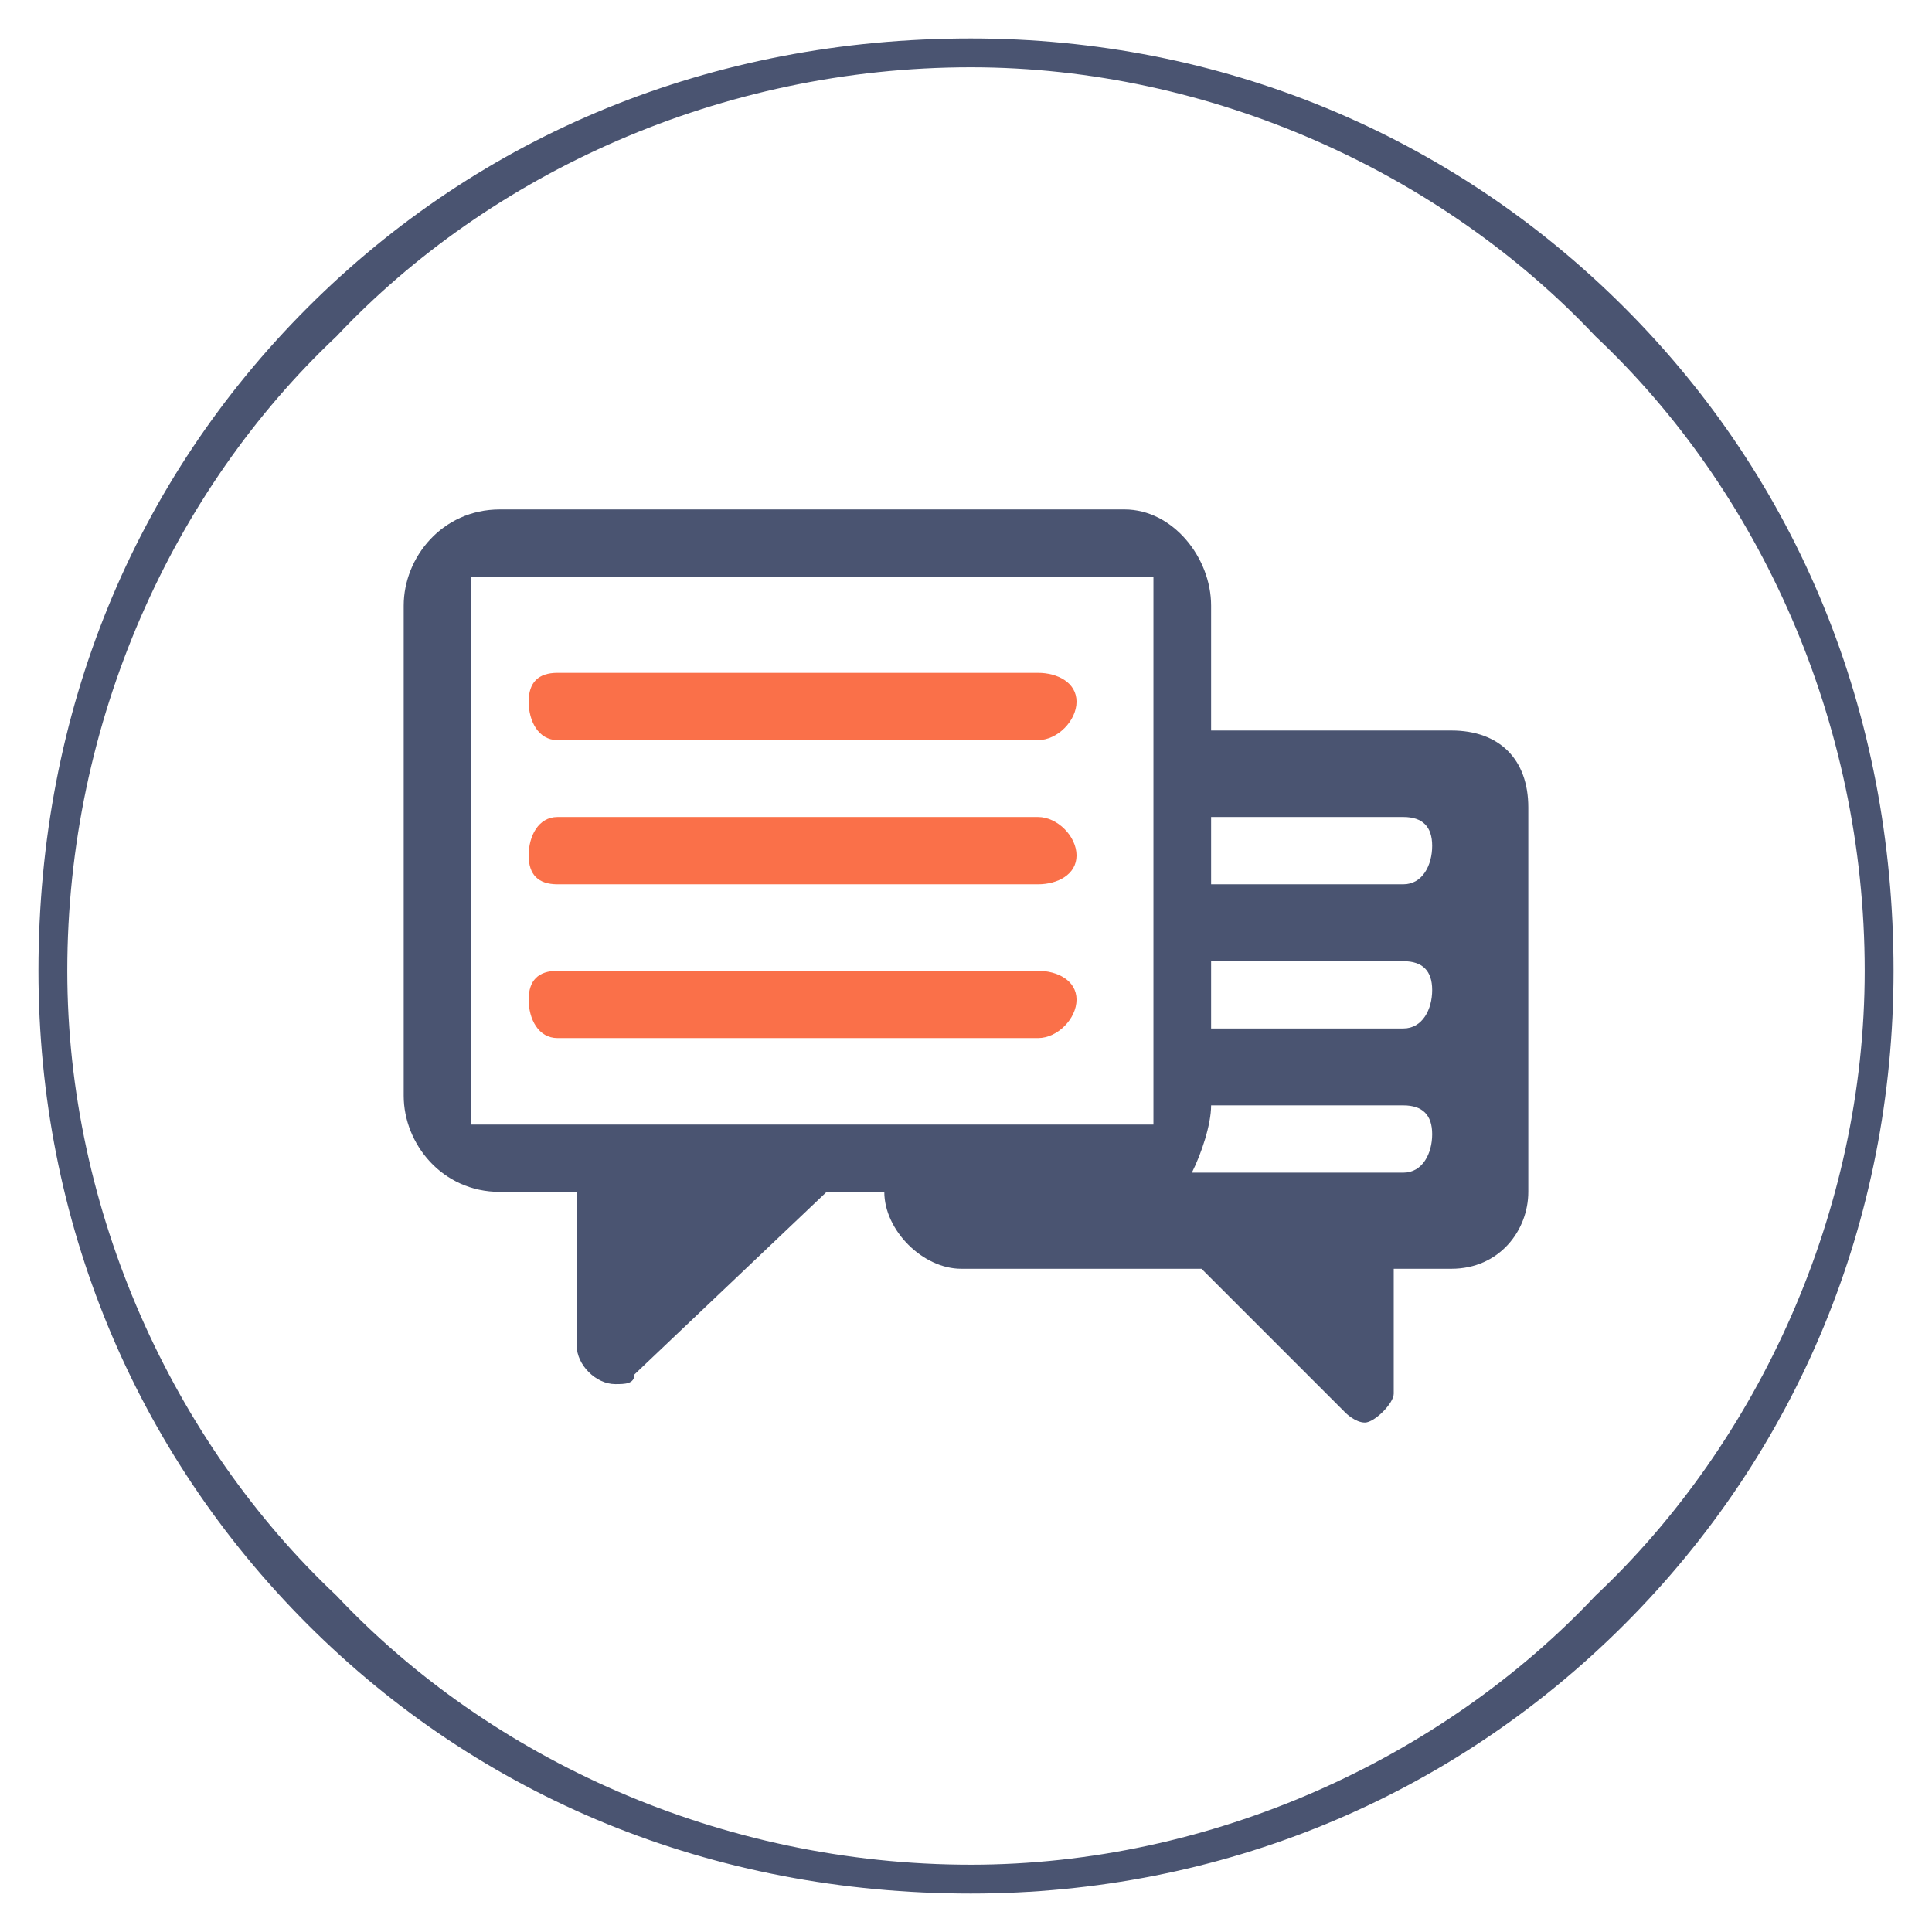
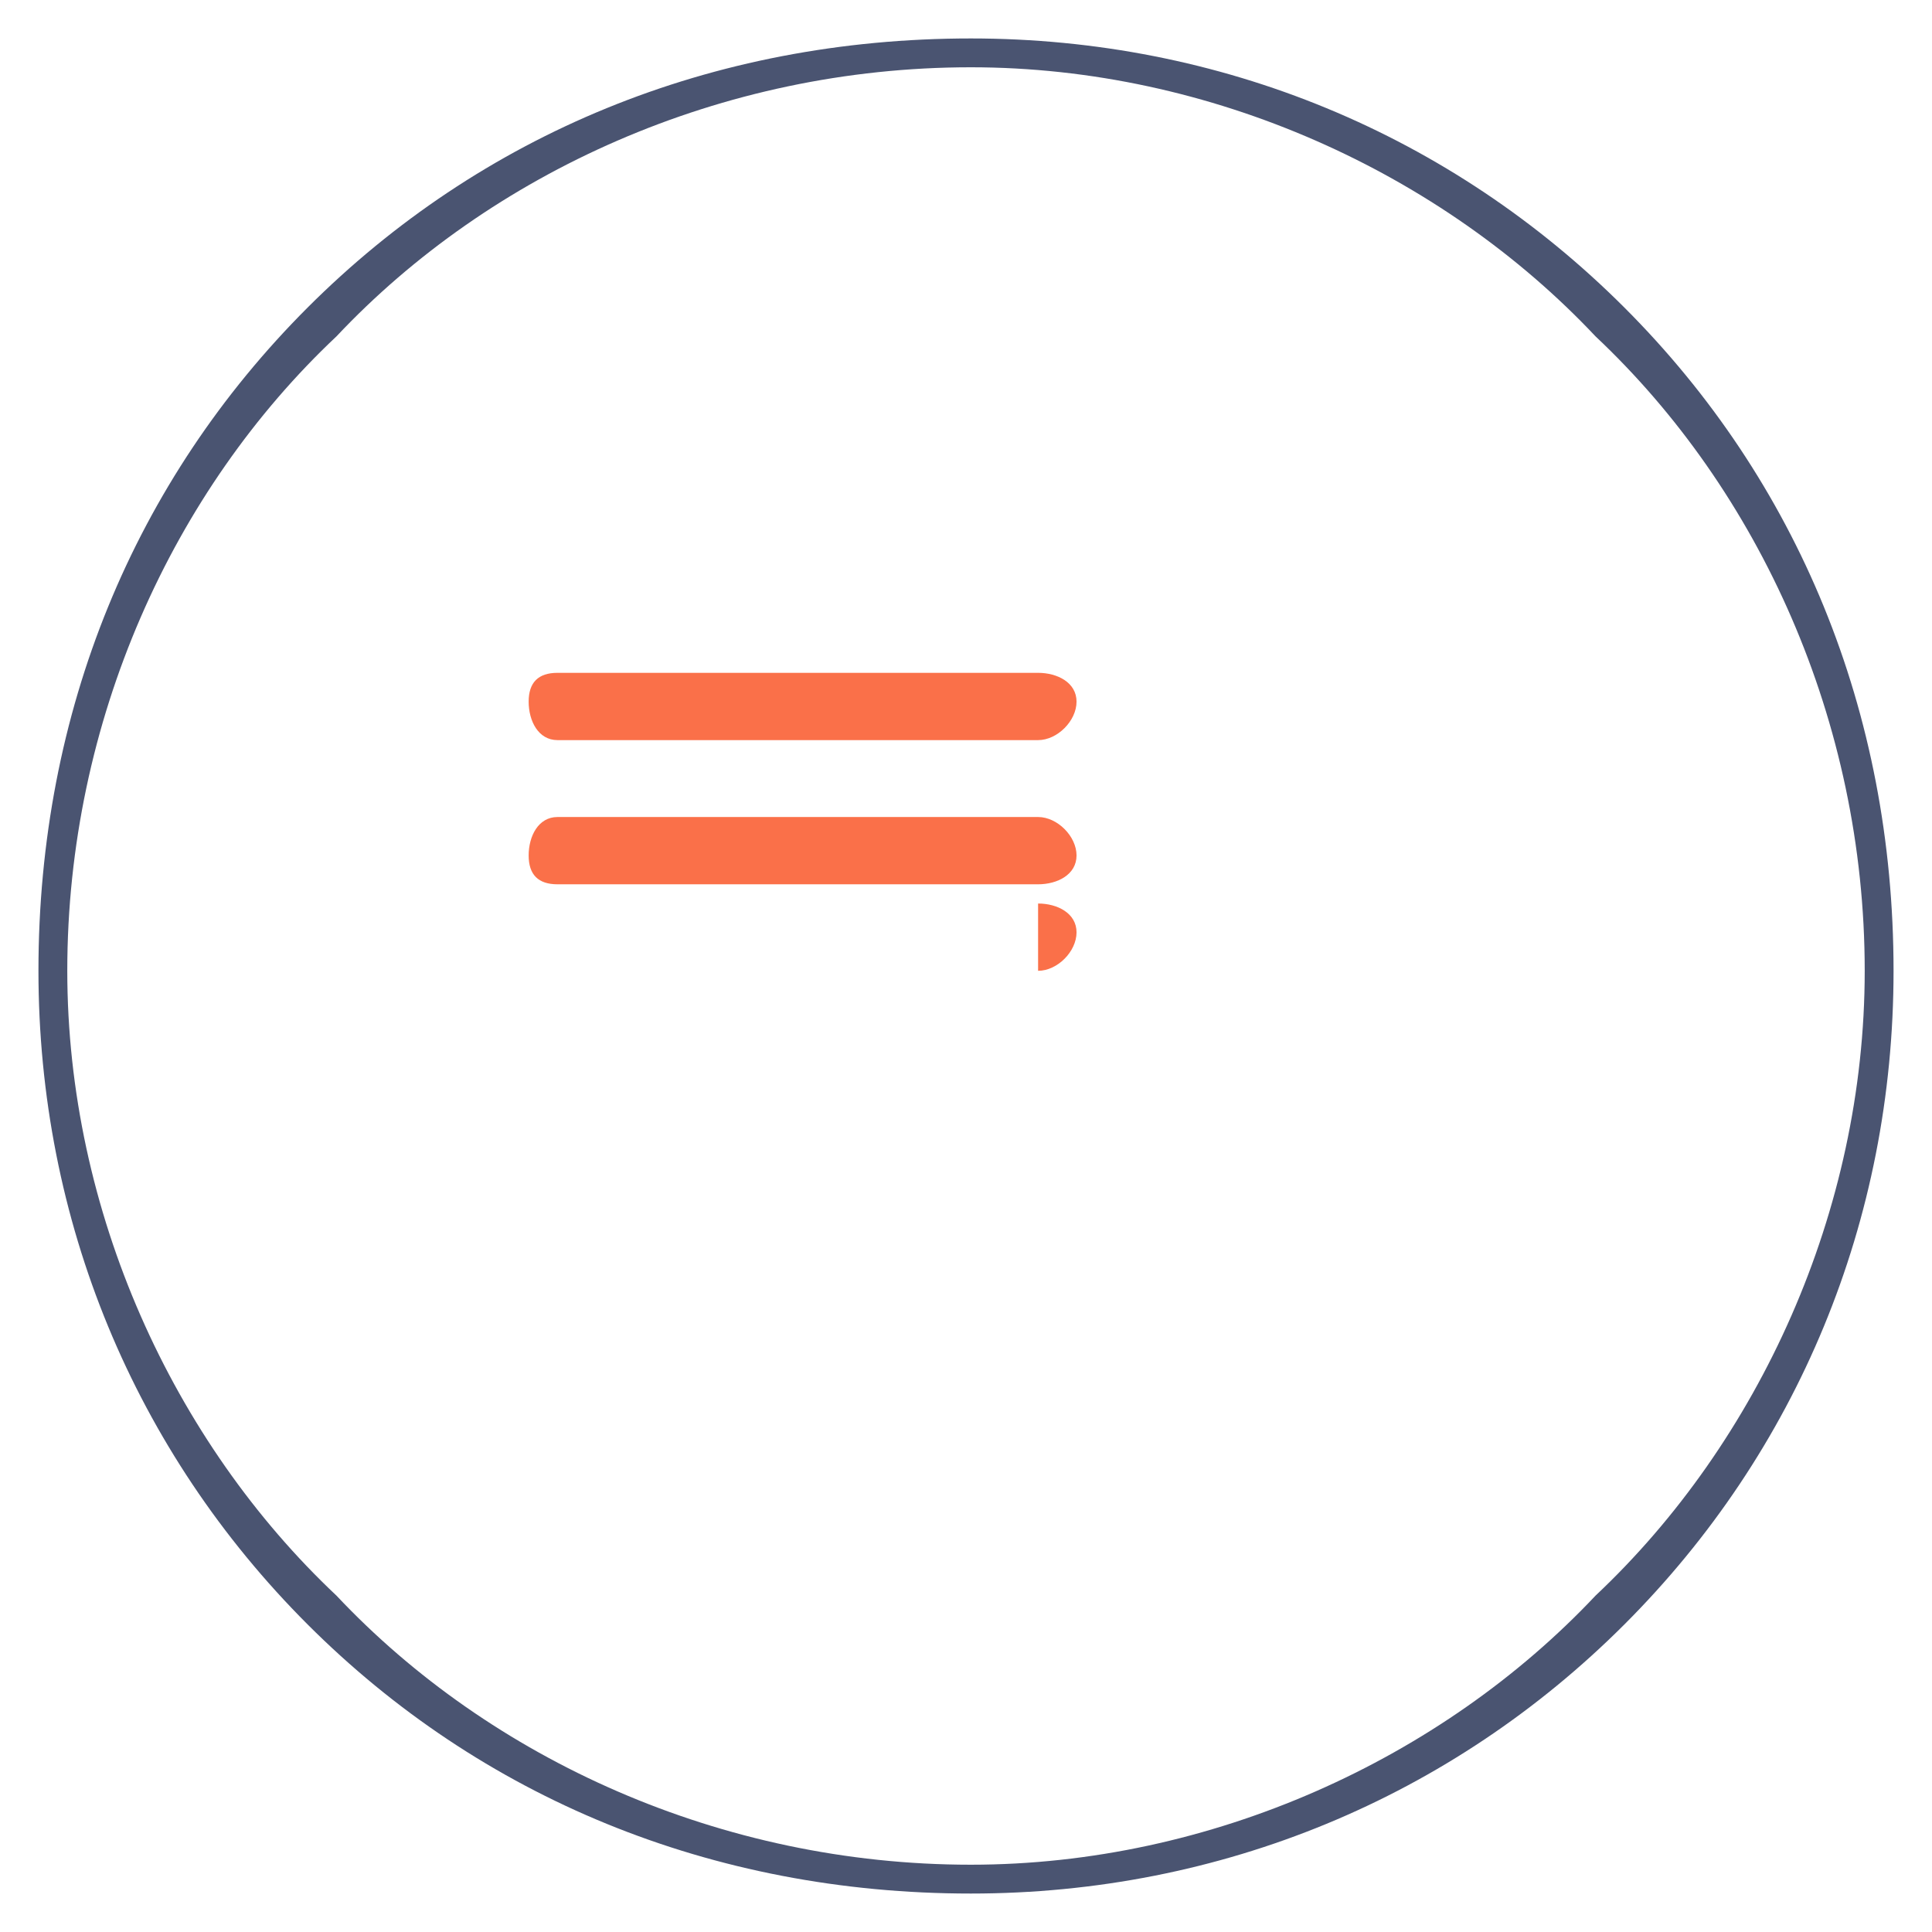
<svg xmlns="http://www.w3.org/2000/svg" xml:space="preserve" width="201px" height="201px" style="shape-rendering:geometricPrecision; text-rendering:geometricPrecision; image-rendering:optimizeQuality; fill-rule:evenodd; clip-rule:evenodd" viewBox="0 0 201 201">
  <defs>
    <style type="text/css">  .fil1 {fill:#FA7049;fill-rule:nonzero} .fil0 {fill:#4A5471;fill-rule:nonzero}  </style>
  </defs>
  <g id="Ebene_x0020_1">
    <path class="fil0" d="M101 4c26,0 50,10 68,28 18,18 28,42 28,69 0,26 -10,50 -28,68 -18,18 -42,28 -68,28 -27,0 -51,-10 -69,-28 -18,-18 -28,-42 -28,-68 0,-27 10,-51 28,-69 18,-18 42,-28 69,-28zm65 31c-16,-17 -40,-28 -65,-28 -26,0 -50,11 -66,28 -17,16 -28,40 -28,66 0,25 11,49 28,65 16,17 40,28 66,28 25,0 49,-11 65,-28 17,-16 28,-40 28,-65 0,-26 -11,-50 -28,-66z" />
    <g id="_777582008">
-       <path class="fil0" d="M159 124l0 -40c0,-5 -3,-8 -8,-8l-25 0 0 -13c0,-5 -4,-10 -9,-10l-65 0c-6,0 -10,5 -10,10l0 51c0,5 4,10 10,10l8 0 0 16c0,2 2,4 4,4 1,0 2,0 2,-1l0 0 20 -19 6 0 0 0c0,4 4,8 8,8l25 0 15 15 0 0c0,0 1,1 2,1 1,0 3,-2 3,-3l0 -13 6 0c5,0 8,-4 8,-8zm-39 -7l-71 0 0 -57 71 0 0 57zm29 -29c0,2 -1,4 -3,4l-20 0 0 -7 20 0c2,0 3,1 3,3zm0 15c0,2 -1,4 -3,4l-20 0 0 -7 20 0c2,0 3,1 3,3zm0 15c0,2 -1,4 -3,4l-22 0c1,-2 2,-5 2,-7l0 0 20 0c2,0 3,1 3,3z" />
      <path class="fil1" d="M108 70l-50 0c-2,0 -3,1 -3,3 0,2 1,4 3,4l50 0c2,0 4,-2 4,-4 0,-2 -2,-3 -4,-3z" />
      <path class="fil1" d="M108 85l-50 0c-2,0 -3,2 -3,4 0,2 1,3 3,3l50 0c2,0 4,-1 4,-3 0,-2 -2,-4 -4,-4z" />
-       <path class="fil1" d="M108 101l-50 0c-2,0 -3,1 -3,3 0,2 1,4 3,4l50 0c2,0 4,-2 4,-4 0,-2 -2,-3 -4,-3z" />
+       <path class="fil1" d="M108 101l-50 0l50 0c2,0 4,-2 4,-4 0,-2 -2,-3 -4,-3z" />
    </g>
  </g>
</svg>